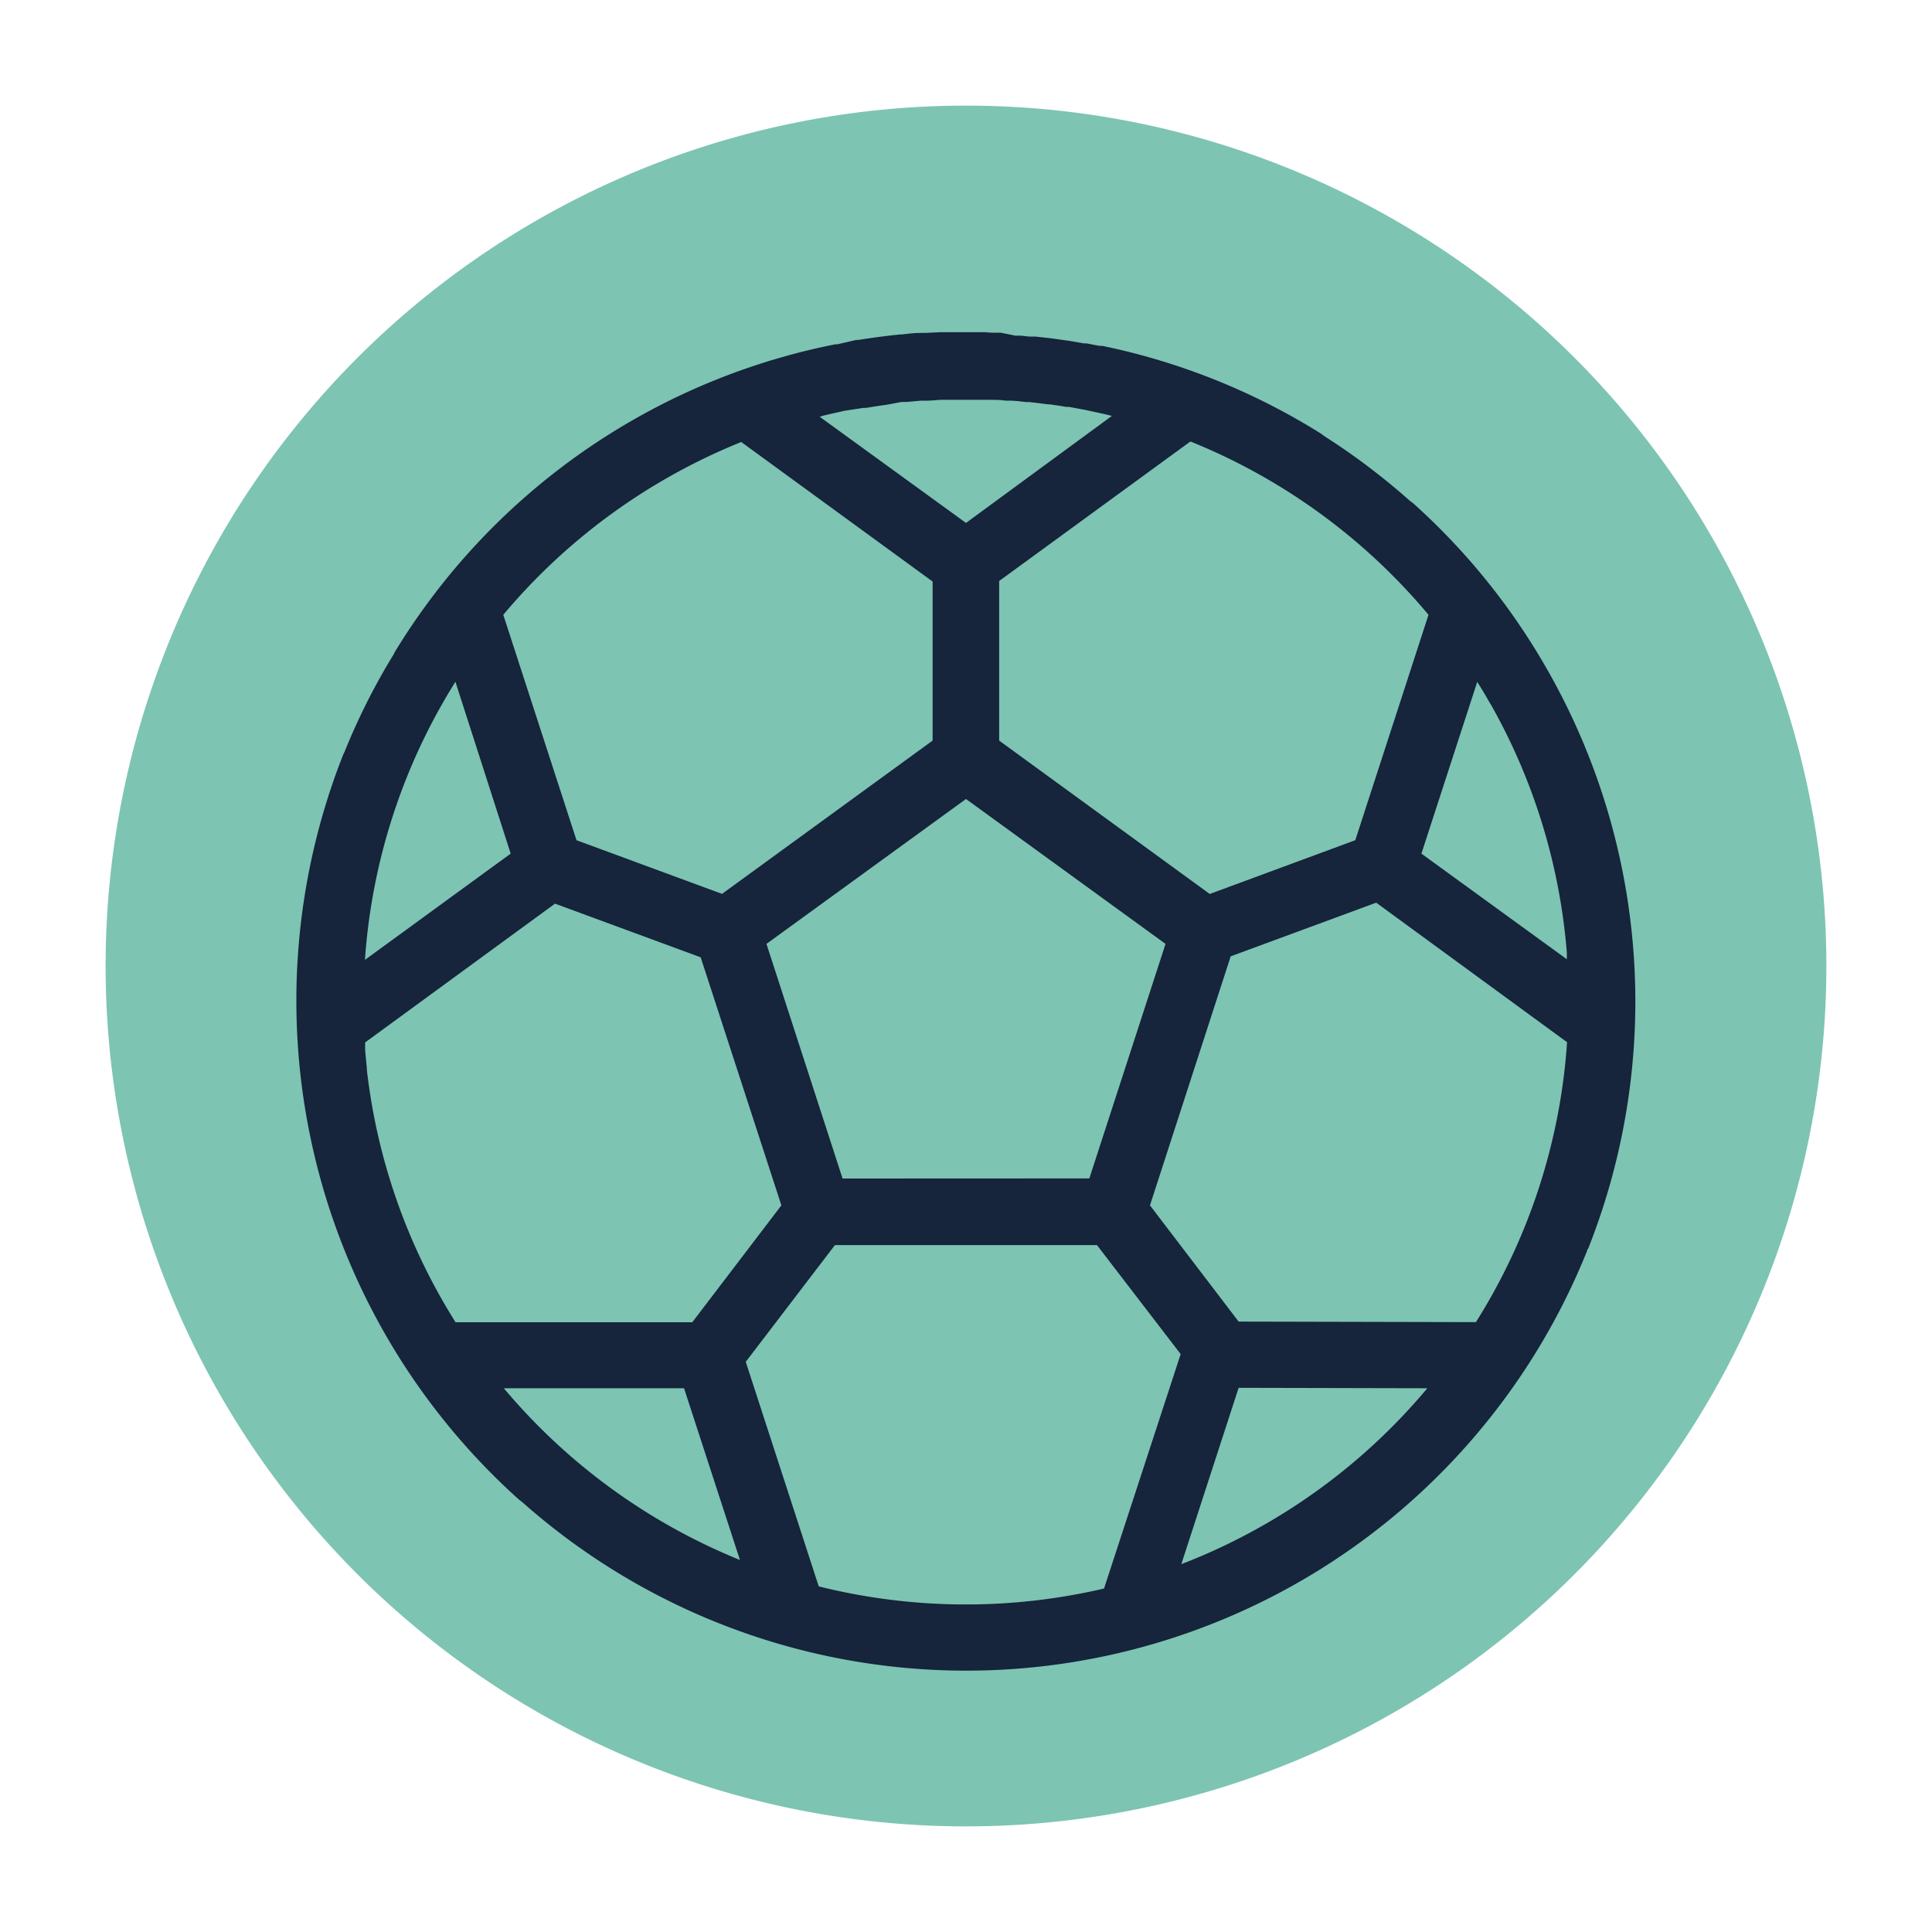
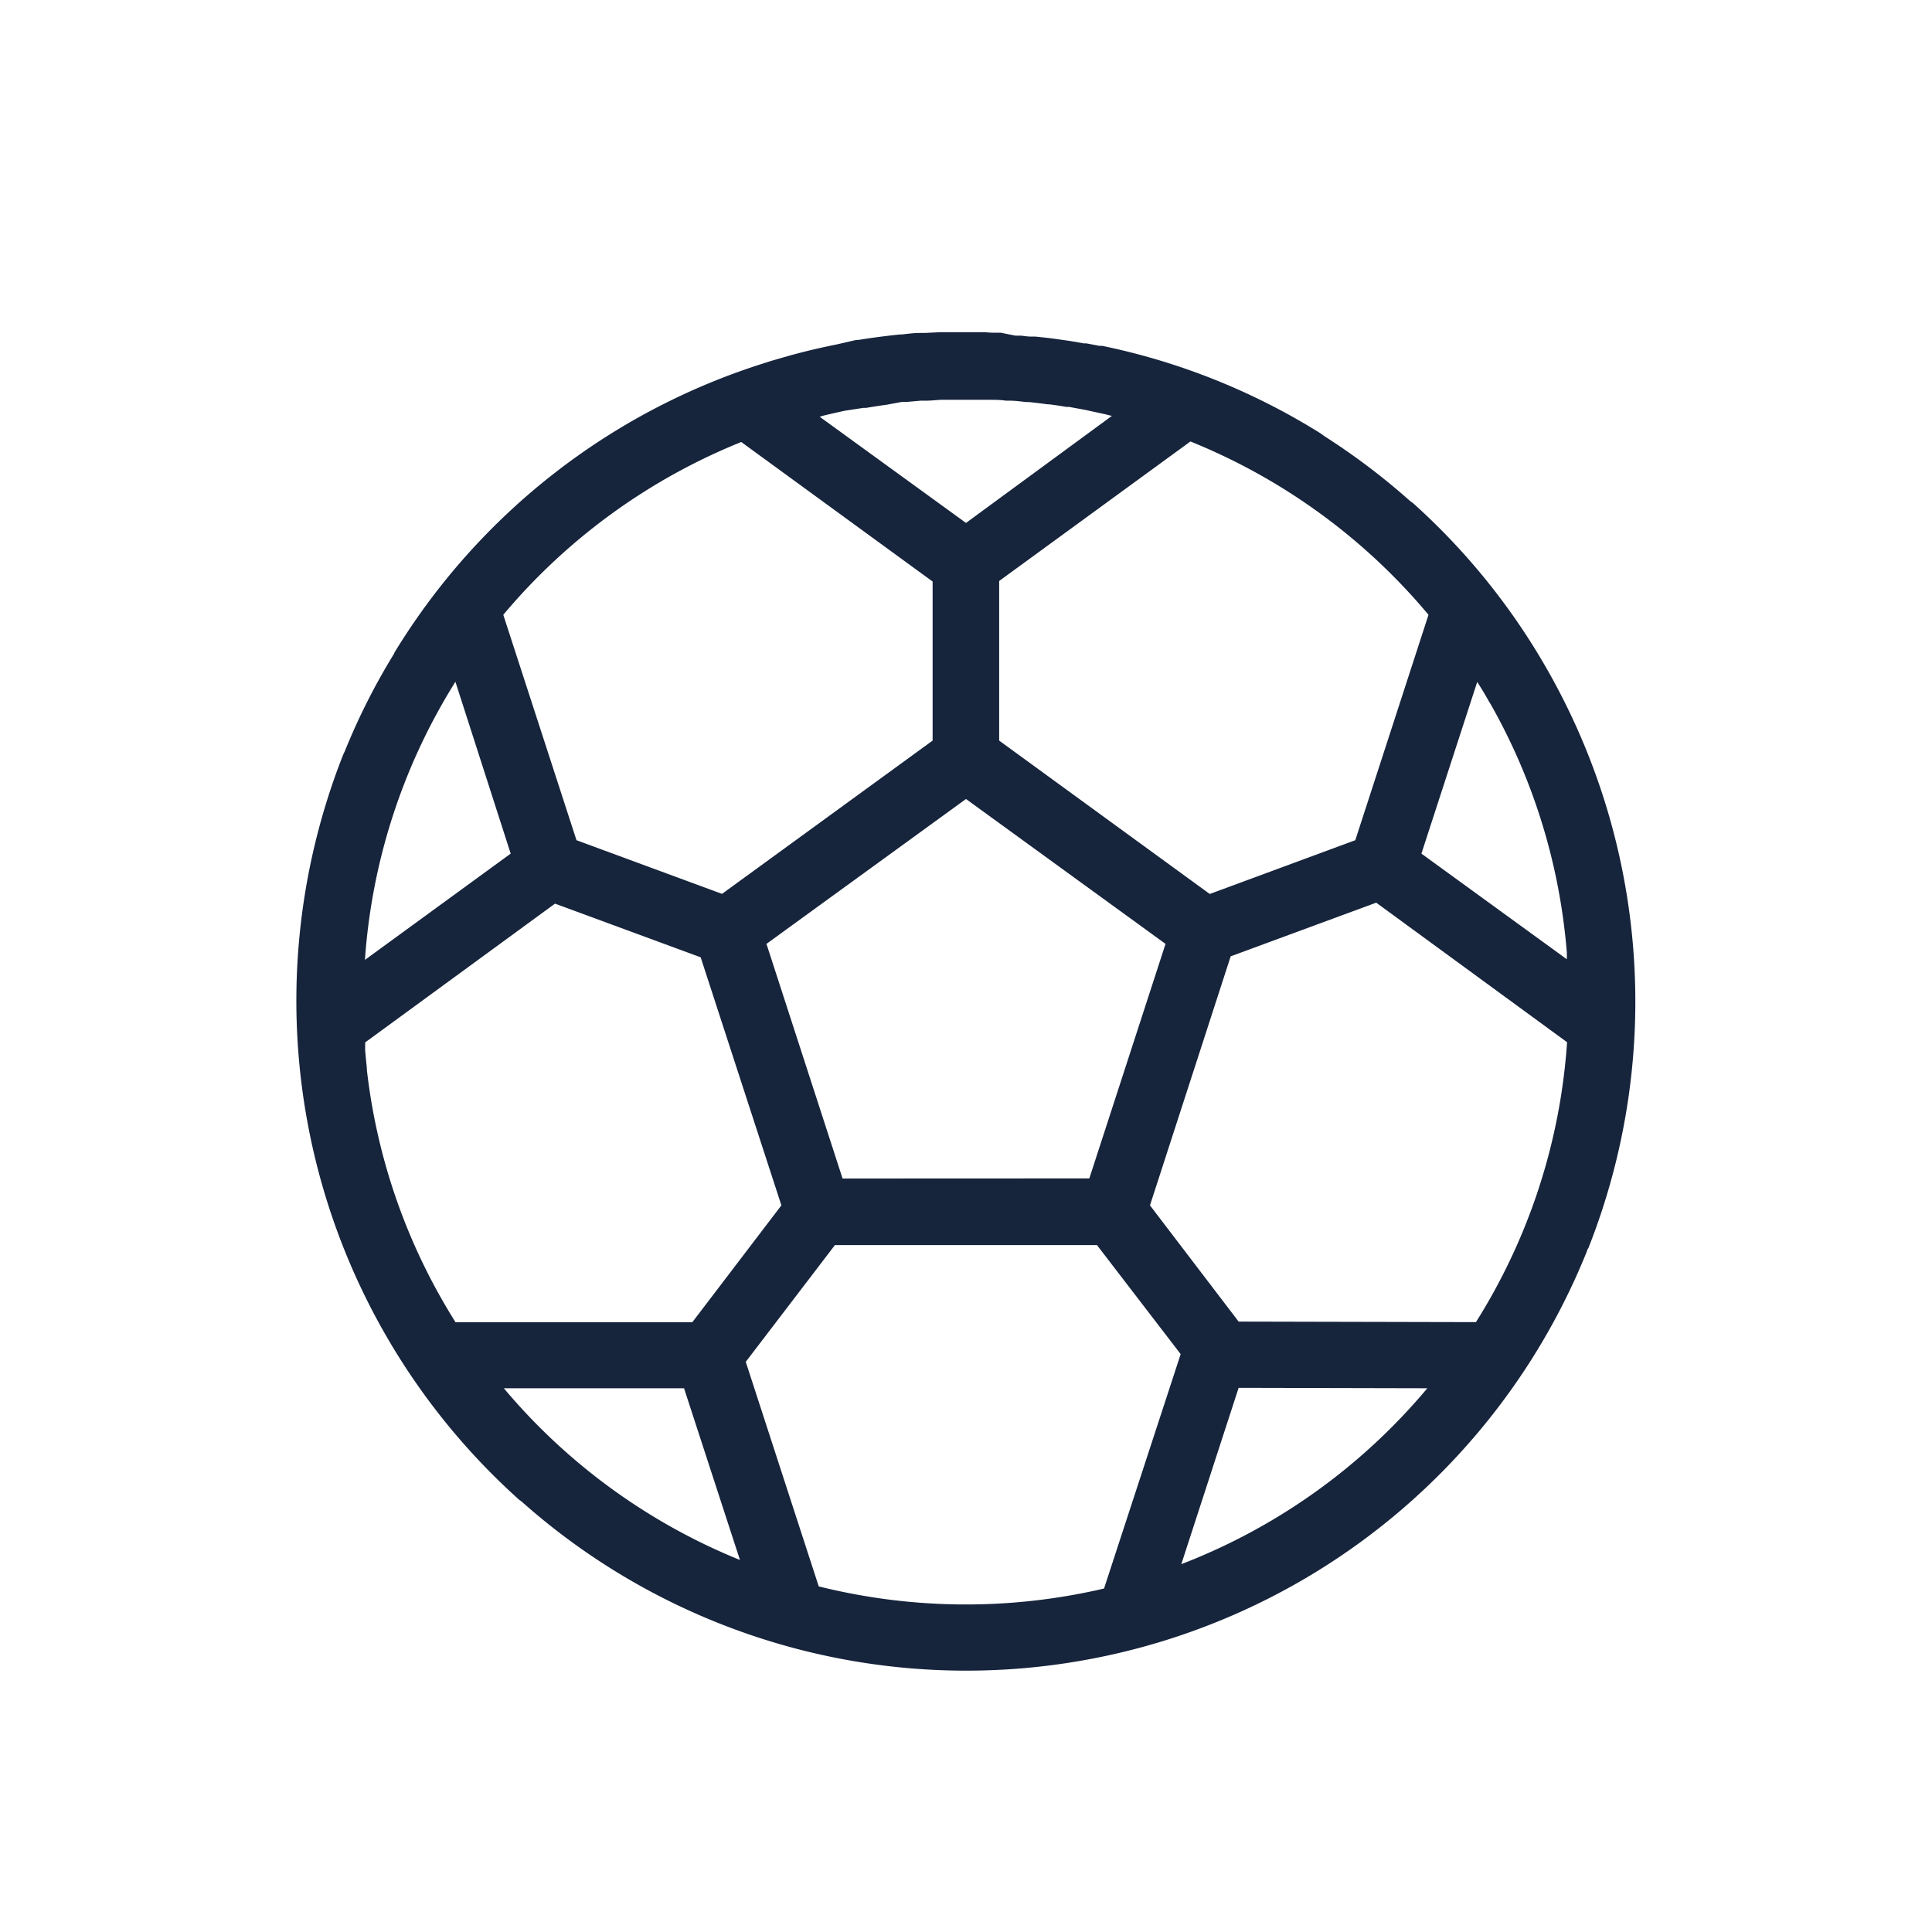
<svg xmlns="http://www.w3.org/2000/svg" id="Capa_1" data-name="Capa 1" viewBox="0 0 180 180">
  <defs>
    <style>.cls-1{fill:#7dc4b3;}.cls-2{fill:#16243c;}</style>
  </defs>
-   <path class="cls-1" d="M170.16,90A80.16,80.16,0,1,1,90,9.84,80.16,80.16,0,0,1,170.16,90" />
-   <path class="cls-2" d="M144.06,62.22a62.15,62.15,0,0,0-12.34-15.28,1.92,1.92,0,0,0-.31-.23,62.75,62.75,0,0,0-8-6.06l-.37-.27a62,62,0,0,0-20.36-8.16l-.26,0-1.21-.23-.24,0-1.33-.23-.42-.06-1-.14-.45-.06-1.29-.14-.42,0c-.33,0-.67-.07-1-.09l-.47,0L93.25,31H93c-.4,0-.8,0-1.2-.05h-.4c-1.07,0-2.18,0-3.29,0l-.5,0-1.43.07-.47,0c-.57,0-1.13.08-1.69.14h-.15c-1.28.13-2.59.3-3.89.51l-.2,0L78,32.08l-.19,0c-1.24.25-2.48.53-3.69.85l-.57.15-1.08.31-.86.25-.62.2A62.16,62.16,0,0,0,36.86,60.62a1.13,1.13,0,0,0-.15.29A60.93,60.93,0,0,0,32.12,70l-.15.32a62.44,62.44,0,0,0,16.3,69.32,1.87,1.87,0,0,0,.31.24,62.33,62.33,0,0,0,99.28-23.33c0-.11.11-.22.15-.33a62.42,62.42,0,0,0-3.95-54m2,27.21-13.63-9.9,5.2-16,.42.67c.24.39.47.79.7,1.2l.15.24A56,56,0,0,1,145.81,87c.07.58.12,1.17.17,1.76l0,.3,0,.34m-13,39.94a56.24,56.24,0,0,1-22.92,16.39l5.34-16.43Zm-69.25,0,5.21,16a56.41,56.41,0,0,1-22-16Zm50.93-40.24,13.56-5L146,97.1a56,56,0,0,1-8.49,26.08l-22.11-.05-8.26-10.83ZM77.79,116H102.2L110,126.16,102.86,148a56.59,56.59,0,0,1-26.58-.2l-6.8-20.92Zm.71-6.2L71.41,87.94,90,74.44l18.59,13.5-7.1,21.85Zm34.21-26.51L93.09,69V54.13l17.82-13a56.49,56.49,0,0,1,22.18,16.15l-6.82,21ZM76.37,38.83l.32-.1c.65-.16,1.3-.3,2-.46L80.45,38l.26,0c.5-.09,1-.16,1.52-.24l.37-.05L84,37.45l.44,0,1.36-.12.5,0c.45,0,.91-.06,1.36-.08l.48,0c1.21,0,2.46,0,3.7,0l.36,0c.51,0,1,0,1.52.08l.34,0c.52,0,1,.07,1.55.13l.29,0c.53.06,1.06.12,1.71.21l.14,0q.8.1,1.59.24l.26,0,1.57.29.31.07,1.47.32.64.16L90,48.72ZM51.71,84.19l13.57,5L72.8,112.3l-8.3,10.89H42.44l-.47-.76c-.24-.4-.48-.8-.76-1.29l-.09-.16a56,56,0,0,1-6.94-21.3v-.17l0,0c-.06-.55-.11-1.1-.16-1.65l0-.74ZM86.89,69,67.27,83.28l-13.56-5-6.82-21A56.53,56.53,0,0,1,69.06,41.18l17.83,13ZM47.58,79.53,34,89.43a56.07,56.07,0,0,1,8.43-25.91Z" />
+   <path class="cls-2" d="M144.06,62.22a62.15,62.15,0,0,0-12.34-15.28,1.92,1.92,0,0,0-.31-.23,62.75,62.75,0,0,0-8-6.06l-.37-.27a62,62,0,0,0-20.36-8.16l-.26,0-1.21-.23-.24,0-1.33-.23-.42-.06-1-.14-.45-.06-1.29-.14-.42,0c-.33,0-.67-.07-1-.09l-.47,0L93.25,31H93c-.4,0-.8,0-1.2-.05h-.4c-1.07,0-2.18,0-3.29,0l-.5,0-1.43.07-.47,0c-.57,0-1.13.08-1.69.14h-.15c-1.28.13-2.59.3-3.89.51l-.2,0L78,32.08c-1.24.25-2.48.53-3.69.85l-.57.15-1.08.31-.86.25-.62.2A62.16,62.16,0,0,0,36.86,60.62a1.13,1.13,0,0,0-.15.29A60.93,60.93,0,0,0,32.12,70l-.15.32a62.44,62.44,0,0,0,16.3,69.32,1.87,1.87,0,0,0,.31.24,62.33,62.33,0,0,0,99.28-23.33c0-.11.11-.22.15-.33a62.42,62.42,0,0,0-3.95-54m2,27.21-13.63-9.9,5.2-16,.42.67c.24.39.47.79.7,1.2l.15.24A56,56,0,0,1,145.81,87c.07.58.12,1.17.17,1.76l0,.3,0,.34m-13,39.94a56.24,56.24,0,0,1-22.92,16.39l5.34-16.43Zm-69.25,0,5.21,16a56.41,56.41,0,0,1-22-16Zm50.93-40.24,13.56-5L146,97.1a56,56,0,0,1-8.49,26.08l-22.11-.05-8.26-10.83ZM77.79,116H102.2L110,126.16,102.86,148a56.59,56.59,0,0,1-26.58-.2l-6.8-20.92Zm.71-6.2L71.41,87.94,90,74.44l18.59,13.5-7.1,21.85Zm34.21-26.51L93.09,69V54.13l17.82-13a56.49,56.49,0,0,1,22.18,16.15l-6.82,21ZM76.37,38.83l.32-.1c.65-.16,1.3-.3,2-.46L80.45,38l.26,0c.5-.09,1-.16,1.52-.24l.37-.05L84,37.45l.44,0,1.36-.12.5,0c.45,0,.91-.06,1.36-.08l.48,0c1.21,0,2.46,0,3.7,0l.36,0c.51,0,1,0,1.52.08l.34,0c.52,0,1,.07,1.55.13l.29,0c.53.06,1.06.12,1.71.21l.14,0q.8.1,1.59.24l.26,0,1.57.29.31.07,1.47.32.64.16L90,48.72ZM51.71,84.19l13.57,5L72.8,112.3l-8.3,10.89H42.44l-.47-.76c-.24-.4-.48-.8-.76-1.29l-.09-.16a56,56,0,0,1-6.94-21.3v-.17l0,0c-.06-.55-.11-1.1-.16-1.65l0-.74ZM86.89,69,67.27,83.28l-13.56-5-6.82-21A56.53,56.53,0,0,1,69.06,41.18l17.83,13ZM47.58,79.53,34,89.43a56.07,56.07,0,0,1,8.43-25.91Z" />
</svg>